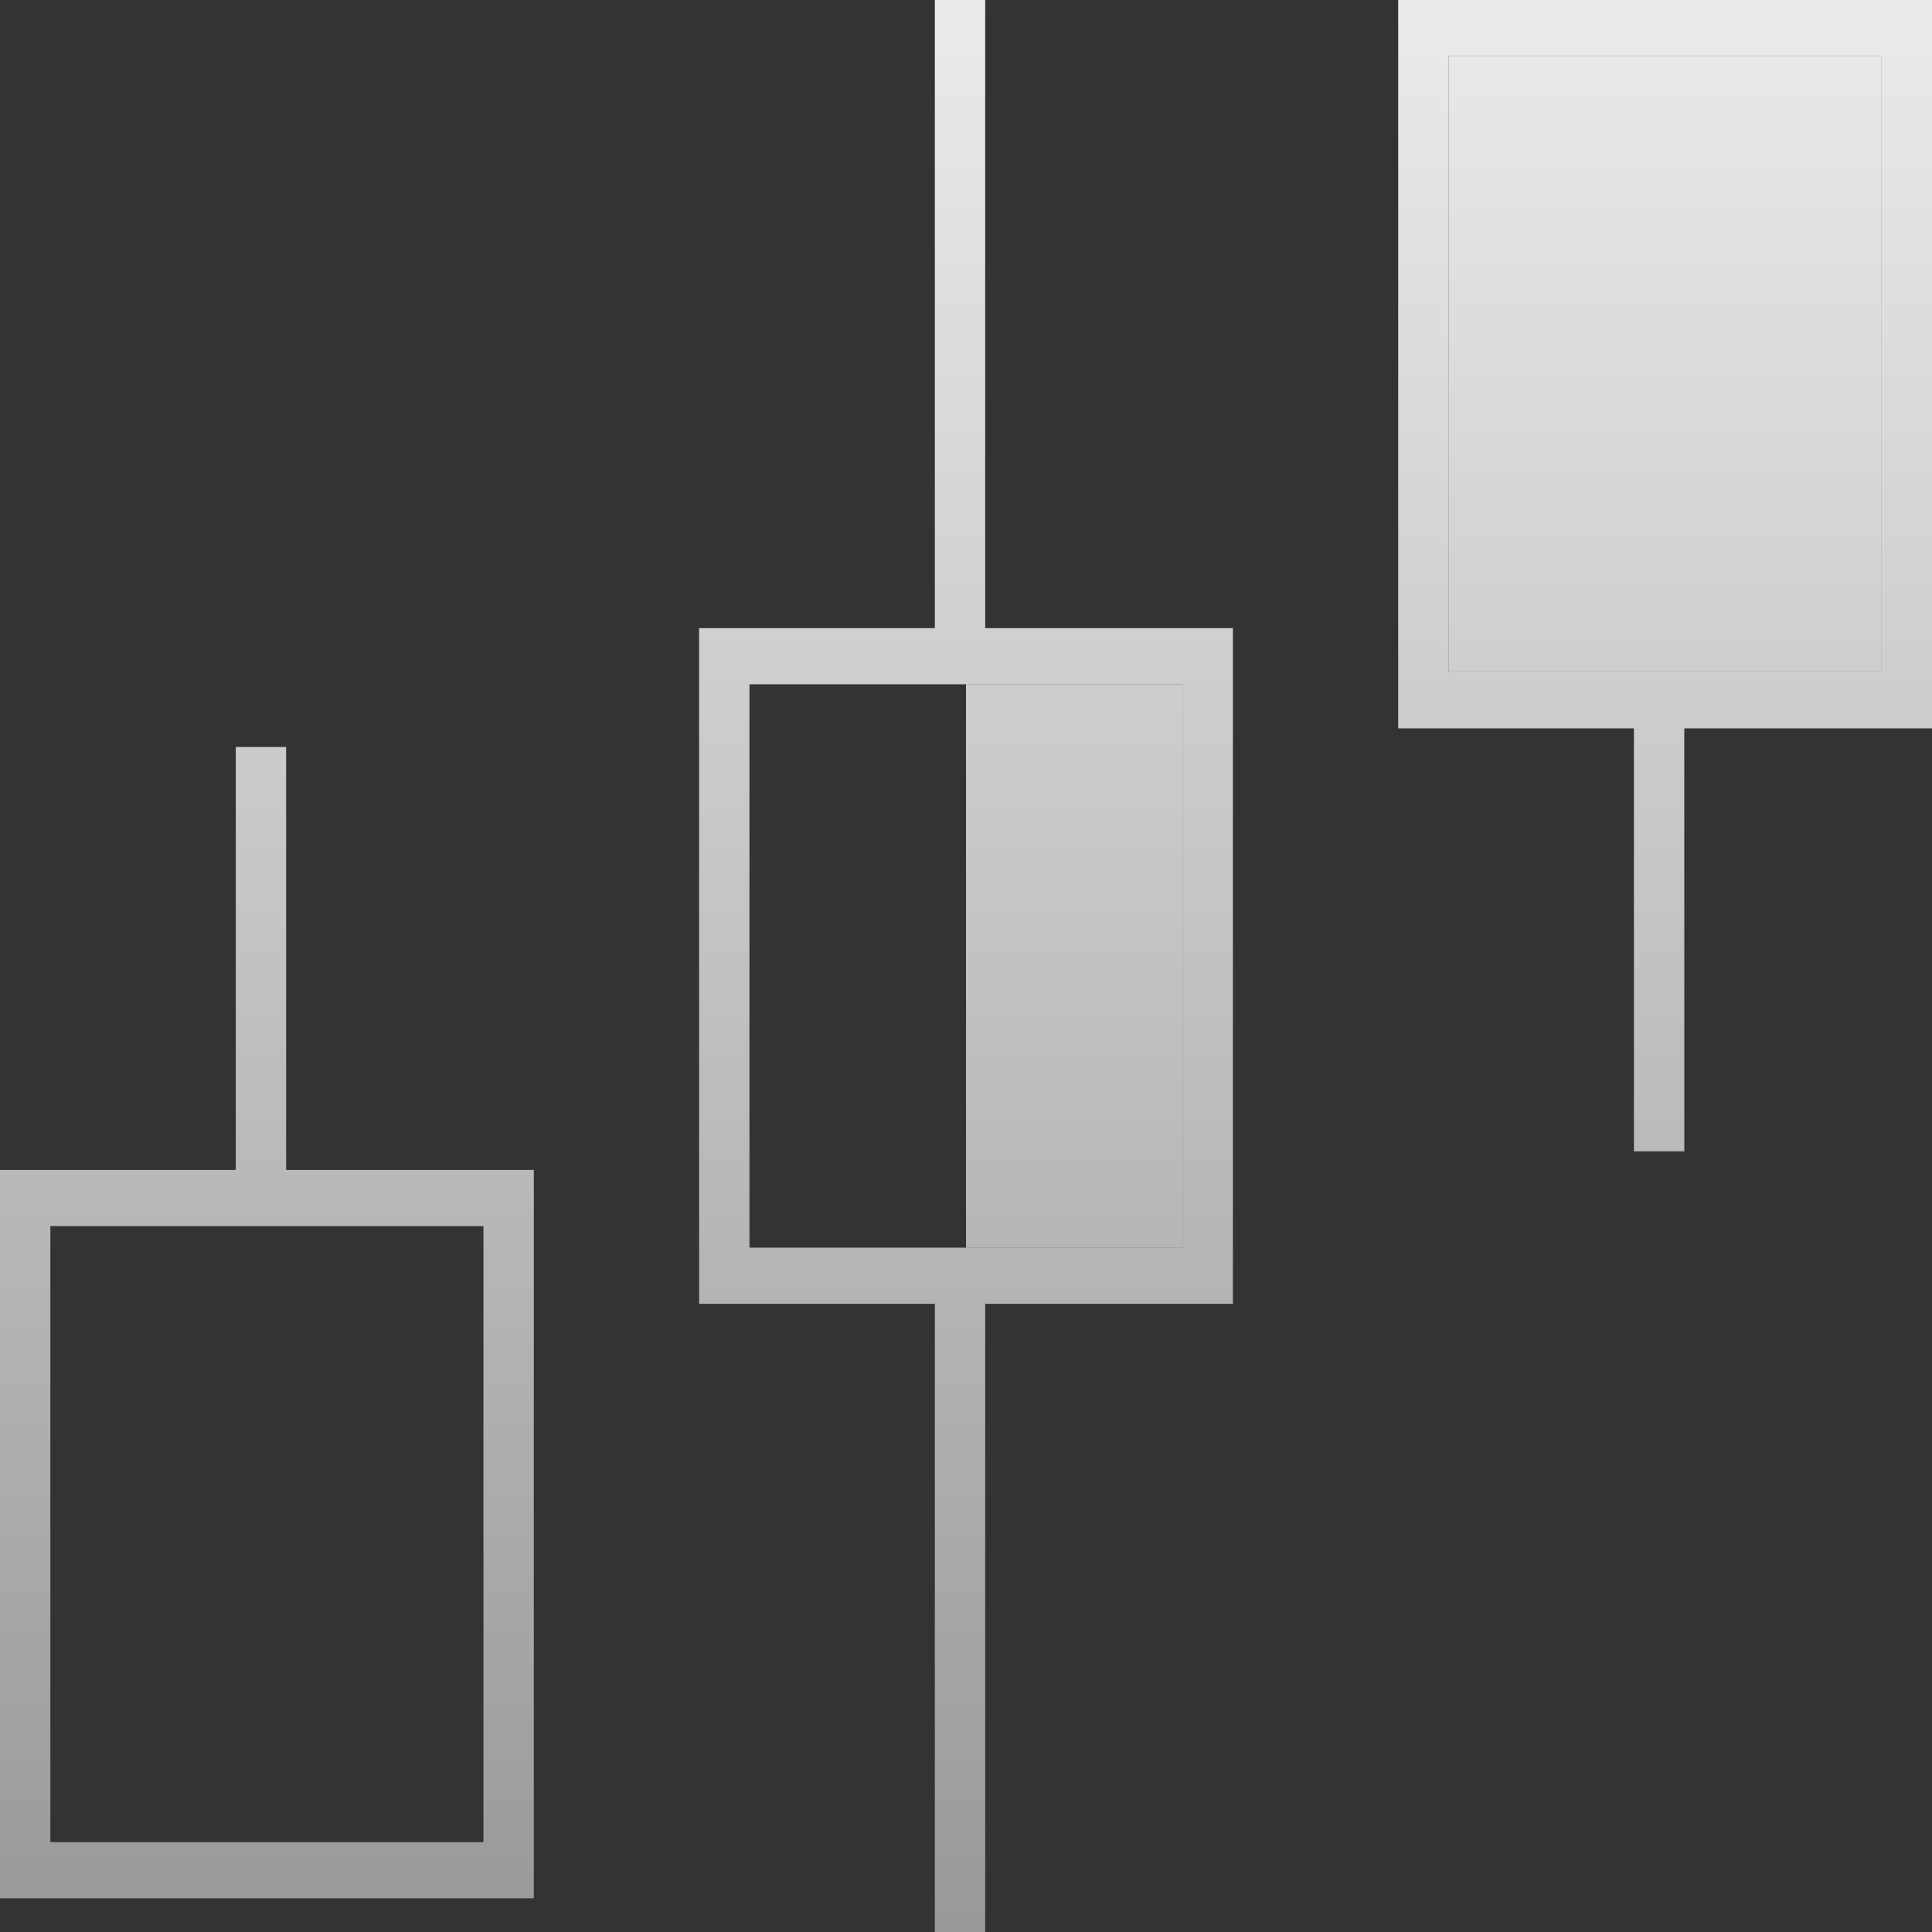
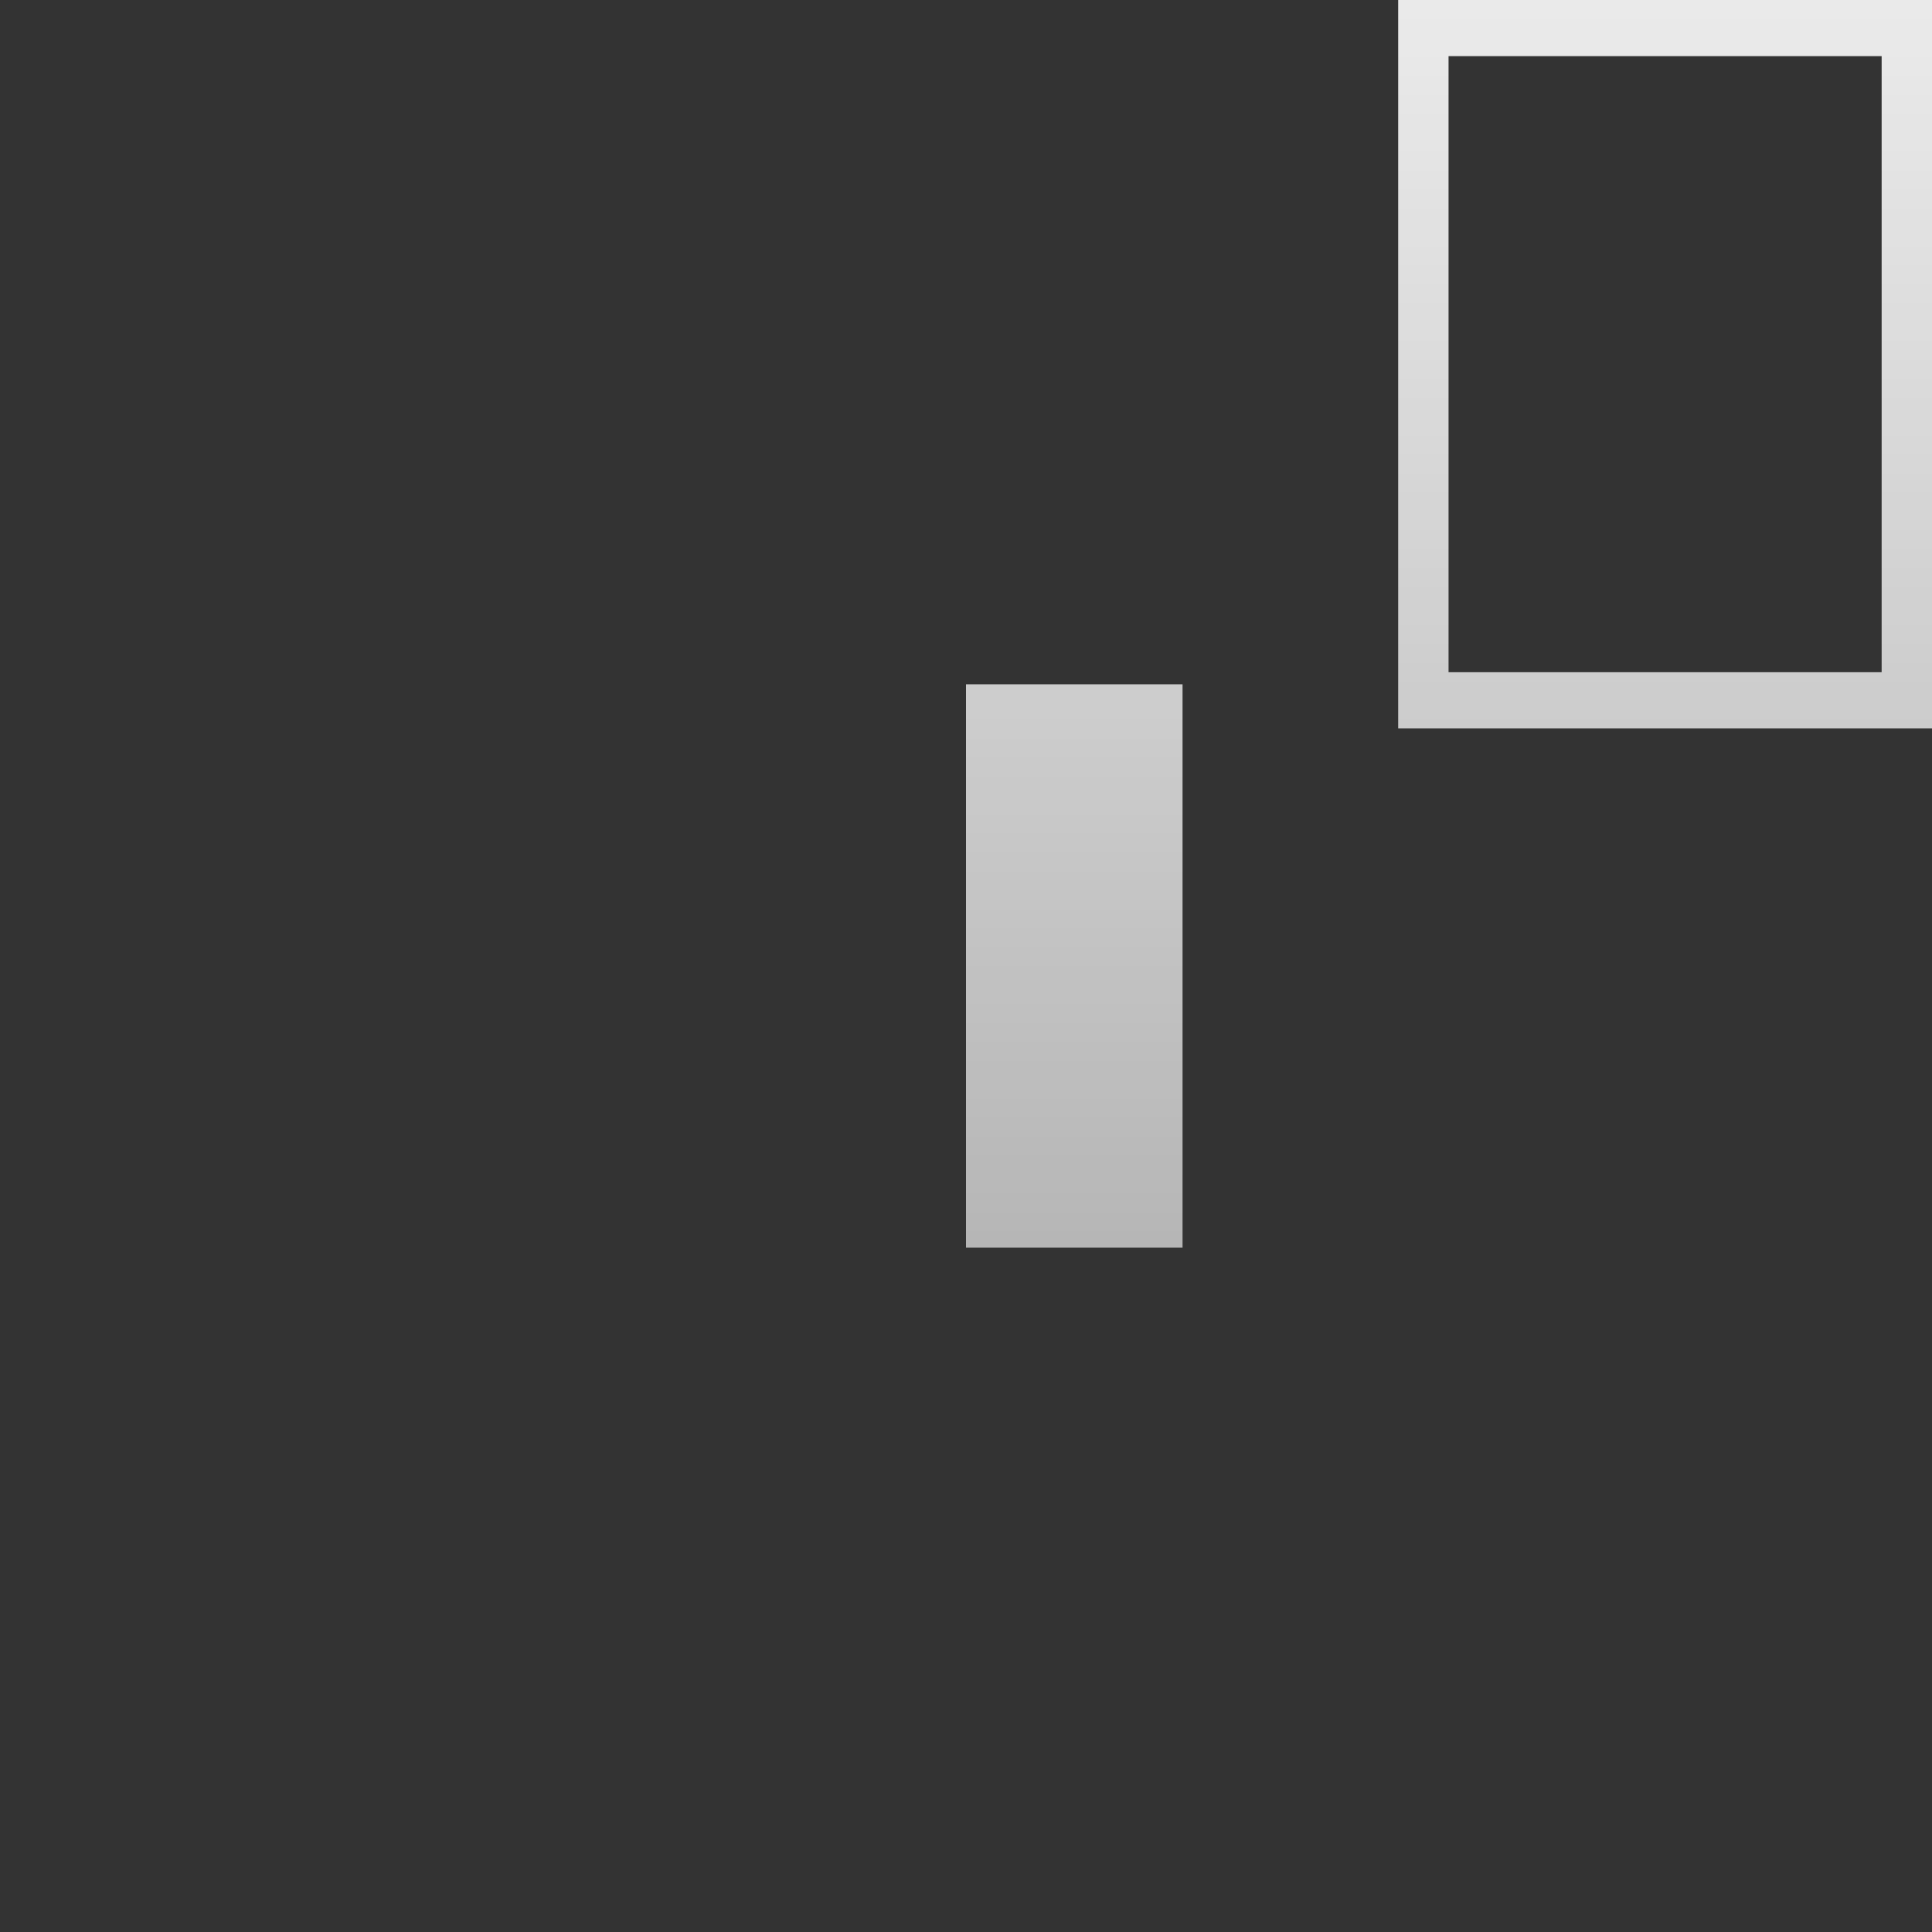
<svg xmlns="http://www.w3.org/2000/svg" width="47" height="47" viewBox="0 0 47 47" fill="none">
  <rect x="0" y="0" width="47" height="47" fill="#333333" stroke="none" />
-   <path fill-rule="evenodd" clip-rule="evenodd" d="M23.967 0V15.281L29.993 15.281L29.993 31.719H23.967V47H22.742V31.719H17.007L17.007 15.281L22.742 15.281V0H23.967ZM18.232 30.352L18.232 16.647H23.5H28.768L28.768 30.352H23.5H18.232Z" fill="url(#paint0_linear_2259_12630)" />
-   <path fill-rule="evenodd" clip-rule="evenodd" d="M6.961 18.172V28.461H12.986V46.18H0V28.461H5.736V18.172H6.961ZM1.225 29.827V44.814H11.761V29.827H1.225Z" fill="url(#paint1_linear_2259_12630)" />
-   <path fill-rule="evenodd" clip-rule="evenodd" d="M40.974 28.009V17.719H47V2.11808e-05H34.014V17.719H39.749V28.009H40.974ZM35.239 16.353V1.366H45.775V16.353H35.239Z" fill="url(#paint2_linear_2259_12630)" />
+   <path fill-rule="evenodd" clip-rule="evenodd" d="M40.974 28.009V17.719H47V2.11808e-05H34.014V17.719H39.749H40.974ZM35.239 16.353V1.366H45.775V16.353H35.239Z" fill="url(#paint2_linear_2259_12630)" />
  <path d="M28.768 30.352L28.768 16.647H23.5L23.5 30.352H28.768Z" fill="url(#paint3_linear_2259_12630)" />
-   <path d="M35.239 1.366V16.353H45.775V1.366H35.239Z" fill="url(#paint4_linear_2259_12630)" />
  <defs>
    <linearGradient id="paint0_linear_2259_12630" x1="23.5" y1="0" x2="23.5" y2="47" gradientUnits="userSpaceOnUse">
      <stop stop-color="white" stop-opacity="0.9" />
      <stop offset="1" stop-color="white" stop-opacity="0.5" />
    </linearGradient>
    <linearGradient id="paint1_linear_2259_12630" x1="23.5" y1="0" x2="23.5" y2="47" gradientUnits="userSpaceOnUse">
      <stop stop-color="white" stop-opacity="0.9" />
      <stop offset="1" stop-color="white" stop-opacity="0.5" />
    </linearGradient>
    <linearGradient id="paint2_linear_2259_12630" x1="23.5" y1="0" x2="23.5" y2="47" gradientUnits="userSpaceOnUse">
      <stop stop-color="white" stop-opacity="0.9" />
      <stop offset="1" stop-color="white" stop-opacity="0.5" />
    </linearGradient>
    <linearGradient id="paint3_linear_2259_12630" x1="23.5" y1="0" x2="23.5" y2="47" gradientUnits="userSpaceOnUse">
      <stop stop-color="white" stop-opacity="0.9" />
      <stop offset="1" stop-color="white" stop-opacity="0.5" />
    </linearGradient>
    <linearGradient id="paint4_linear_2259_12630" x1="23.5" y1="0" x2="23.5" y2="47" gradientUnits="userSpaceOnUse">
      <stop stop-color="white" stop-opacity="0.9" />
      <stop offset="1" stop-color="white" stop-opacity="0.5" />
    </linearGradient>
  </defs>
</svg>